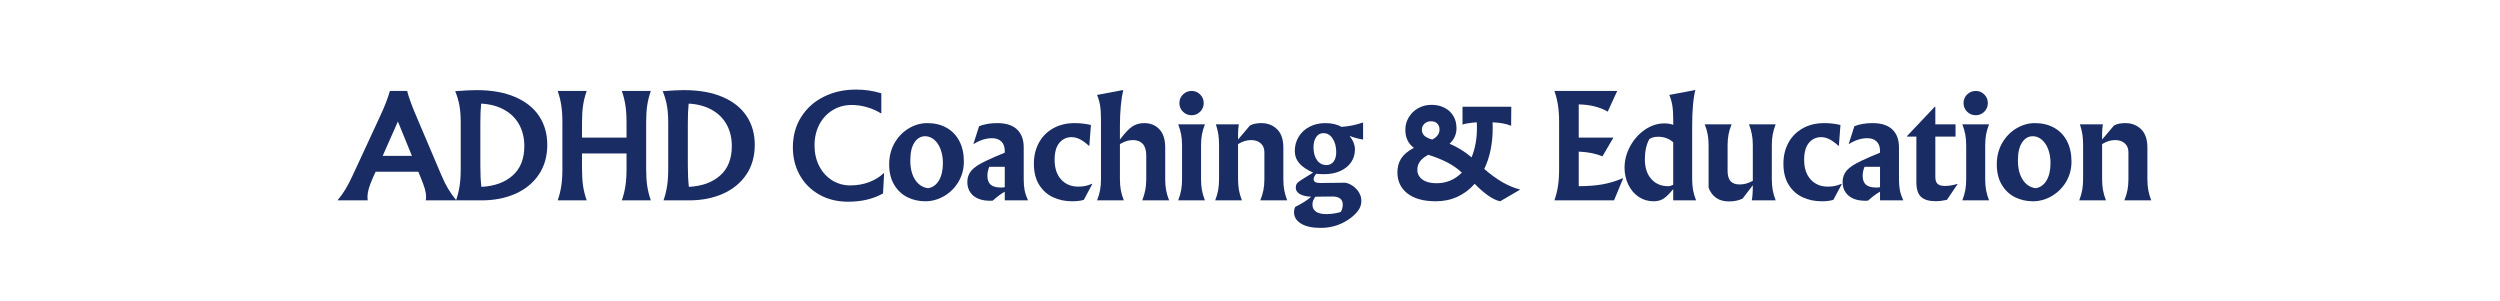
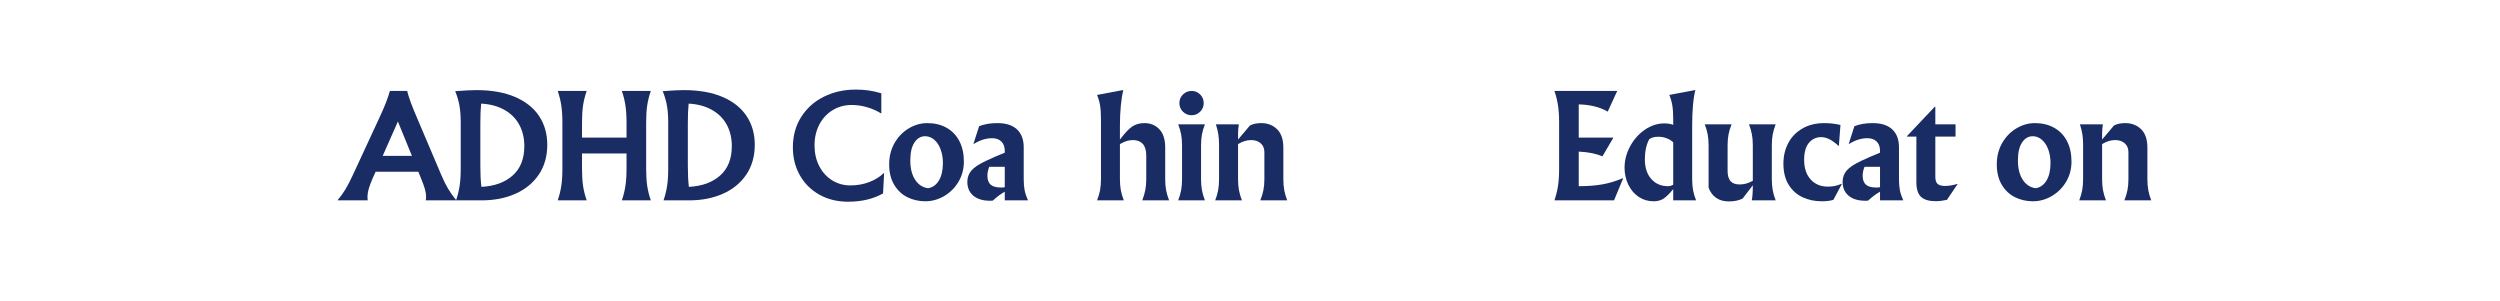
<svg xmlns="http://www.w3.org/2000/svg" width="1080" zoomAndPan="magnify" viewBox="0 0 810 97.5" height="130" preserveAspectRatio="xMidYMid meet" version="1.0">
  <defs>
    <g />
  </defs>
  <g fill="#192c64" fill-opacity="1">
    <g transform="translate(111.041, 64.917)">
      <g>
        <path d="M 31.953 -8.188 C 32.703 -6.426 33.43 -4.953 34.141 -3.766 C 34.848 -2.578 35.707 -1.363 36.719 -0.125 L 36.719 0 L 26.891 0 C 26.973 -0.312 27.016 -0.703 27.016 -1.172 C 27.016 -1.922 26.883 -2.754 26.625 -3.672 C 26.363 -4.598 25.914 -5.828 25.281 -7.359 L 24.5 -9.266 L 10.656 -9.266 L 9.734 -7.234 C 9.129 -5.848 8.691 -4.676 8.422 -3.719 C 8.148 -2.77 8.016 -1.922 8.016 -1.172 C 8.016 -0.797 8.039 -0.406 8.094 0 L -1.609 0 L -1.609 -0.125 C -0.711 -1.164 0.109 -2.305 0.859 -3.547 C 1.609 -4.785 2.43 -6.375 3.328 -8.312 L 11.859 -26.719 C 13.566 -30.352 14.707 -33.266 15.281 -35.453 L 20.875 -35.453 C 21.363 -33.43 22.43 -30.52 24.078 -26.719 Z M 12.953 -14.422 L 22.422 -14.422 L 17.875 -25.547 Z M 12.953 -14.422 " />
      </g>
    </g>
  </g>
  <g fill="#192c64" fill-opacity="1">
    <g transform="translate(145.24, 64.917)">
      <g>
        <path d="M 2.516 0 C 3.055 -1.582 3.441 -3.141 3.672 -4.672 C 3.91 -6.203 4.031 -8.035 4.031 -10.172 L 4.031 -25.281 C 4.031 -27.414 3.891 -29.238 3.609 -30.75 C 3.336 -32.27 2.883 -33.812 2.25 -35.375 C 5.133 -35.602 7.441 -35.719 9.172 -35.719 C 14.055 -35.719 18.211 -34.977 21.641 -33.5 C 25.078 -32.031 27.676 -29.961 29.438 -27.297 C 31.195 -24.629 32.078 -21.535 32.078 -18.016 C 32.078 -14.285 31.16 -11.062 29.328 -8.344 C 27.492 -5.633 24.969 -3.566 21.75 -2.141 C 18.531 -0.711 14.891 0 10.828 0 Z M 10.734 -4.375 C 15.004 -4.602 18.391 -5.836 20.891 -8.078 C 23.391 -10.316 24.641 -13.484 24.641 -17.578 C 24.641 -20.234 24.078 -22.57 22.953 -24.594 C 21.828 -26.613 20.207 -28.207 18.094 -29.375 C 15.988 -30.539 13.508 -31.195 10.656 -31.344 C 10.477 -29.664 10.391 -27.547 10.391 -24.984 L 10.391 -11.25 C 10.391 -8.457 10.504 -6.164 10.734 -4.375 Z M 10.734 -4.375 " />
      </g>
    </g>
  </g>
  <g fill="#192c64" fill-opacity="1">
    <g transform="translate(178.183, 64.917)">
      <g>
        <path d="M 31.172 -10.172 C 31.172 -8.035 31.285 -6.203 31.516 -4.672 C 31.742 -3.141 32.133 -1.582 32.688 0 L 23.297 0 C 23.836 -1.582 24.223 -3.141 24.453 -4.672 C 24.691 -6.203 24.812 -8.035 24.812 -10.172 L 24.812 -15.203 L 10.391 -15.203 L 10.391 -10.172 C 10.391 -8.035 10.504 -6.203 10.734 -4.672 C 10.961 -3.141 11.352 -1.582 11.906 0 L 2.516 0 C 3.055 -1.582 3.441 -3.141 3.672 -4.672 C 3.91 -6.203 4.031 -8.035 4.031 -10.172 L 4.031 -25.281 C 4.031 -27.414 3.91 -29.25 3.672 -30.781 C 3.441 -32.312 3.055 -33.867 2.516 -35.453 L 11.906 -35.453 C 11.352 -33.867 10.961 -32.312 10.734 -30.781 C 10.504 -29.25 10.391 -27.414 10.391 -25.281 L 10.391 -20.344 L 24.812 -20.344 L 24.812 -25.281 C 24.812 -27.414 24.691 -29.25 24.453 -30.781 C 24.223 -32.312 23.836 -33.867 23.297 -35.453 L 32.688 -35.453 C 32.133 -33.867 31.742 -32.312 31.516 -30.781 C 31.285 -29.25 31.172 -27.414 31.172 -25.281 Z M 31.172 -10.172 " />
      </g>
    </g>
  </g>
  <g fill="#192c64" fill-opacity="1">
    <g transform="translate(212.468, 64.917)">
      <g>
        <path d="M 2.516 0 C 3.055 -1.582 3.441 -3.141 3.672 -4.672 C 3.91 -6.203 4.031 -8.035 4.031 -10.172 L 4.031 -25.281 C 4.031 -27.414 3.891 -29.238 3.609 -30.75 C 3.336 -32.27 2.883 -33.812 2.25 -35.375 C 5.133 -35.602 7.441 -35.719 9.172 -35.719 C 14.055 -35.719 18.211 -34.977 21.641 -33.5 C 25.078 -32.031 27.676 -29.961 29.438 -27.297 C 31.195 -24.629 32.078 -21.535 32.078 -18.016 C 32.078 -14.285 31.16 -11.062 29.328 -8.344 C 27.492 -5.633 24.969 -3.566 21.75 -2.141 C 18.531 -0.711 14.891 0 10.828 0 Z M 10.734 -4.375 C 15.004 -4.602 18.391 -5.836 20.891 -8.078 C 23.391 -10.316 24.641 -13.484 24.641 -17.578 C 24.641 -20.234 24.078 -22.57 22.953 -24.594 C 21.828 -26.613 20.207 -28.207 18.094 -29.375 C 15.988 -30.539 13.508 -31.195 10.656 -31.344 C 10.477 -29.664 10.391 -27.547 10.391 -24.984 L 10.391 -11.25 C 10.391 -8.457 10.504 -6.164 10.734 -4.375 Z M 10.734 -4.375 " />
      </g>
    </g>
  </g>
  <g fill="#192c64" fill-opacity="1">
    <g transform="translate(245.411, 64.917)">
      <g />
    </g>
  </g>
  <g fill="#192c64" fill-opacity="1">
    <g transform="translate(255.108, 64.917)">
      <g>
        <path d="M 19.703 0.438 C 16.18 0.438 13.062 -0.328 10.344 -1.859 C 7.633 -3.391 5.531 -5.488 4.031 -8.156 C 2.531 -10.832 1.781 -13.828 1.781 -17.141 C 1.781 -20.898 2.68 -24.195 4.484 -27.031 C 6.285 -29.875 8.738 -32.062 11.844 -33.594 C 14.945 -35.125 18.375 -35.891 22.125 -35.891 C 23.656 -35.891 25.066 -35.797 26.359 -35.609 C 27.66 -35.422 29.02 -35.113 30.438 -34.688 L 30.438 -28.234 L 30.312 -28.188 C 29.008 -29.02 27.52 -29.68 25.844 -30.172 C 24.176 -30.66 22.504 -30.906 20.828 -30.906 C 18.547 -30.906 16.488 -30.344 14.656 -29.219 C 12.82 -28.094 11.383 -26.535 10.344 -24.547 C 9.312 -22.555 8.797 -20.305 8.797 -17.797 C 8.797 -15.367 9.289 -13.164 10.281 -11.188 C 11.281 -9.207 12.664 -7.656 14.438 -6.531 C 16.219 -5.406 18.203 -4.844 20.391 -4.844 C 22.586 -4.844 24.629 -5.203 26.516 -5.922 C 28.41 -6.648 29.977 -7.617 31.219 -8.828 L 31.344 -8.797 L 31 -2.25 C 27.82 -0.457 24.055 0.438 19.703 0.438 Z M 19.703 0.438 " />
      </g>
    </g>
  </g>
  <g fill="#192c64" fill-opacity="1">
    <g transform="translate(286.796, 64.917)">
      <g>
        <path d="M 13.641 -25.031 C 16.004 -25.031 18.082 -24.531 19.875 -23.531 C 21.664 -22.531 23.051 -21.094 24.031 -19.219 C 25.008 -17.344 25.5 -15.125 25.5 -12.562 C 25.5 -10.164 24.914 -7.984 23.75 -6.016 C 22.582 -4.055 21.035 -2.516 19.109 -1.391 C 17.191 -0.266 15.148 0.297 12.984 0.297 C 10.91 0.297 8.984 -0.141 7.203 -1.016 C 5.43 -1.898 4.004 -3.242 2.922 -5.047 C 1.836 -6.848 1.297 -9.047 1.297 -11.641 C 1.297 -14.242 1.879 -16.562 3.047 -18.594 C 4.223 -20.625 5.758 -22.203 7.656 -23.328 C 9.562 -24.461 11.555 -25.031 13.641 -25.031 Z M 12.953 -20.781 C 11.535 -20.781 10.379 -20.102 9.484 -18.75 C 8.586 -17.395 8.141 -15.461 8.141 -12.953 C 8.141 -10.348 8.664 -8.25 9.719 -6.656 C 10.77 -5.07 12.16 -4.164 13.891 -3.938 C 15.367 -4.164 16.539 -4.992 17.406 -6.422 C 18.27 -7.859 18.703 -9.758 18.703 -12.125 C 18.703 -13.77 18.445 -15.254 17.938 -16.578 C 17.438 -17.91 16.742 -18.941 15.859 -19.672 C 14.984 -20.41 14.016 -20.781 12.953 -20.781 Z M 12.953 -20.781 " />
      </g>
    </g>
  </g>
  <g fill="#192c64" fill-opacity="1">
    <g transform="translate(312.683, 64.917)">
      <g>
        <path d="M 10.438 -25.031 C 13.258 -25.031 15.391 -24.348 16.828 -22.984 C 18.273 -21.629 19 -19.695 19 -17.188 L 19 -6.922 C 19 -5.484 19.098 -4.258 19.297 -3.25 C 19.504 -2.238 19.867 -1.156 20.391 0 L 12.859 0 L 12.859 -2.812 C 11.555 -2.062 10.258 -1.094 8.969 0.094 C 8.82 0.113 8.531 0.125 8.094 0.125 C 5.781 0.125 3.973 -0.422 2.672 -1.516 C 1.379 -2.609 0.734 -4.109 0.734 -6.016 C 0.734 -7.398 1.172 -8.613 2.047 -9.656 C 2.93 -10.695 4.516 -11.75 6.797 -12.812 C 8.617 -13.676 10.641 -14.555 12.859 -15.453 L 12.859 -16.016 C 12.859 -17.348 12.488 -18.367 11.75 -19.078 C 11.02 -19.785 10.02 -20.141 8.75 -20.141 C 6.781 -20.141 4.801 -19.516 2.812 -18.266 L 2.734 -18.359 L 4.547 -24.031 C 6.242 -24.695 8.207 -25.031 10.438 -25.031 Z M 7.844 -10.875 C 7.438 -9.914 7.234 -8.945 7.234 -7.969 C 7.234 -6.664 7.586 -5.703 8.297 -5.078 C 9.004 -4.461 10.133 -4.156 11.688 -4.156 C 12.176 -4.156 12.566 -4.195 12.859 -4.281 L 12.859 -10.875 Z M 7.844 -10.875 " />
      </g>
    </g>
  </g>
  <g fill="#192c64" fill-opacity="1">
    <g transform="translate(333.678, 64.917)">
      <g>
-         <path d="M 14.547 -25.031 C 16.305 -25.031 18.051 -24.828 19.781 -24.422 L 19.266 -17.703 L 19.141 -17.672 C 18.066 -18.648 17.082 -19.363 16.188 -19.812 C 15.289 -20.258 14.398 -20.484 13.516 -20.484 C 11.922 -20.484 10.602 -19.867 9.562 -18.641 C 8.531 -17.41 8.016 -15.582 8.016 -13.156 C 8.016 -10.445 8.719 -8.316 10.125 -6.766 C 11.539 -5.223 13.391 -4.453 15.672 -4.453 C 16.453 -4.453 17.188 -4.516 17.875 -4.641 C 18.57 -4.773 19.328 -5.02 20.141 -5.375 L 20.219 -5.281 L 17.484 -0.172 C 16.473 0.141 15.207 0.297 13.688 0.297 C 11.457 0.297 9.406 -0.133 7.531 -1 C 5.656 -1.863 4.145 -3.211 3 -5.047 C 1.863 -6.879 1.297 -9.164 1.297 -11.906 C 1.297 -14.383 1.828 -16.617 2.891 -18.609 C 3.961 -20.609 5.5 -22.176 7.5 -23.312 C 9.508 -24.457 11.859 -25.031 14.547 -25.031 Z M 14.547 -25.031 " />
-       </g>
+         </g>
    </g>
  </g>
  <g fill="#192c64" fill-opacity="1">
    <g transform="translate(353.418, 64.917)">
      <g>
        <path d="M 2.031 0 C 2.5 -1.188 2.828 -2.305 3.016 -3.359 C 3.203 -4.41 3.297 -5.598 3.297 -6.922 L 3.297 -26.234 C 3.297 -28.172 3.191 -29.719 2.984 -30.875 C 2.785 -32.031 2.469 -33.125 2.031 -34.156 L 10.516 -35.766 C 10.203 -34.461 9.941 -32.781 9.734 -30.719 C 9.535 -28.656 9.438 -26.484 9.438 -24.203 L 9.438 -19.703 C 11 -21.773 12.328 -23.18 13.422 -23.922 C 14.516 -24.66 15.828 -25.031 17.359 -25.031 C 19.348 -25.031 20.969 -24.363 22.219 -23.031 C 23.477 -21.707 24.109 -19.734 24.109 -17.109 L 24.109 -6.922 C 24.109 -5.598 24.203 -4.41 24.391 -3.359 C 24.578 -2.305 24.906 -1.188 25.375 0 L 16.672 0 C 17.129 -1.188 17.457 -2.297 17.656 -3.328 C 17.863 -4.367 17.969 -5.566 17.969 -6.922 L 17.969 -14.5 C 17.969 -16.207 17.594 -17.473 16.844 -18.297 C 16.094 -19.117 15.039 -19.531 13.688 -19.531 C 12.957 -19.531 12.258 -19.426 11.594 -19.219 C 10.938 -19.02 10.219 -18.691 9.438 -18.234 L 9.438 -6.922 C 9.438 -5.598 9.531 -4.41 9.719 -3.359 C 9.906 -2.305 10.227 -1.188 10.688 0 Z M 2.031 0 " />
      </g>
    </g>
  </g>
  <g fill="#192c64" fill-opacity="1">
    <g transform="translate(379.608, 64.917)">
      <g>
        <path d="M 6.5 -35.453 C 7.562 -35.453 8.473 -35.07 9.234 -34.312 C 10.004 -33.551 10.391 -32.617 10.391 -31.516 C 10.391 -30.422 10.004 -29.488 9.234 -28.719 C 8.473 -27.957 7.562 -27.578 6.5 -27.578 C 5.395 -27.578 4.453 -27.957 3.672 -28.719 C 2.898 -29.488 2.516 -30.422 2.516 -31.516 C 2.516 -32.617 2.898 -33.551 3.672 -34.312 C 4.453 -35.07 5.395 -35.453 6.5 -35.453 Z M 10.781 -24.641 C 10.32 -23.453 10 -22.336 9.812 -21.297 C 9.625 -20.266 9.531 -19.082 9.531 -17.75 L 9.531 -6.922 C 9.531 -5.598 9.625 -4.41 9.812 -3.359 C 10 -2.305 10.32 -1.188 10.781 0 L 2.125 0 C 2.582 -1.188 2.906 -2.305 3.094 -3.359 C 3.281 -4.41 3.375 -5.598 3.375 -6.922 L 3.375 -17.75 C 3.375 -19.082 3.281 -20.266 3.094 -21.297 C 2.906 -22.336 2.582 -23.453 2.125 -24.641 Z M 10.781 -24.641 " />
      </g>
    </g>
  </g>
  <g fill="#192c64" fill-opacity="1">
    <g transform="translate(391.599, 64.917)">
      <g>
        <path d="M 2.125 0 C 2.582 -1.188 2.906 -2.305 3.094 -3.359 C 3.281 -4.41 3.375 -5.598 3.375 -6.922 L 3.375 -17.969 C 3.375 -19.238 3.297 -20.379 3.141 -21.391 C 2.984 -22.398 2.719 -23.484 2.344 -24.641 L 9.781 -24.641 C 9.613 -23.648 9.531 -22.582 9.531 -21.438 L 9.531 -19.703 L 13.375 -24.25 C 14.332 -24.77 15.547 -25.031 17.016 -25.031 C 19.117 -25.031 20.844 -24.363 22.188 -23.031 C 23.531 -21.707 24.203 -19.734 24.203 -17.109 L 24.203 -6.922 C 24.203 -5.598 24.297 -4.41 24.484 -3.359 C 24.672 -2.305 24.992 -1.188 25.453 0 L 16.75 0 C 17.219 -1.188 17.551 -2.297 17.75 -3.328 C 17.957 -4.367 18.062 -5.566 18.062 -6.922 L 18.062 -15.594 C 18.062 -16.801 17.672 -17.758 16.891 -18.469 C 16.109 -19.176 15.066 -19.531 13.766 -19.531 C 13.047 -19.531 12.352 -19.426 11.688 -19.219 C 11.02 -19.02 10.301 -18.691 9.531 -18.234 L 9.531 -6.922 C 9.531 -5.598 9.625 -4.41 9.812 -3.359 C 10 -2.305 10.32 -1.188 10.781 0 Z M 2.125 0 " />
      </g>
    </g>
  </g>
  <g fill="#192c64" fill-opacity="1">
    <g transform="translate(417.875, 64.917)">
      <g>
-         <path d="M 23.766 -19.703 C 22.41 -19.898 20.953 -20.289 19.391 -20.875 C 20.547 -19.426 21.125 -17.953 21.125 -16.453 C 21.125 -14.922 20.707 -13.547 19.875 -12.328 C 19.039 -11.117 17.867 -10.176 16.359 -9.5 C 14.859 -8.82 13.129 -8.484 11.172 -8.484 C 10.242 -8.484 9.391 -8.523 8.609 -8.609 C 8.035 -8.004 7.75 -7.414 7.75 -6.844 C 7.75 -6.031 8.441 -5.625 9.828 -5.625 L 14.156 -5.672 C 15.051 -5.703 16.32 -5.719 17.969 -5.719 C 18.832 -5.57 19.664 -5.219 20.469 -4.656 C 21.281 -4.094 21.938 -3.391 22.438 -2.547 C 22.945 -1.711 23.203 -0.805 23.203 0.172 C 23.203 1.211 22.926 2.156 22.375 3 C 21.832 3.852 21.023 4.703 19.953 5.547 C 17.047 7.797 13.742 8.922 10.047 8.922 C 7.305 8.922 5.176 8.457 3.656 7.531 C 2.145 6.602 1.391 5.363 1.391 3.812 C 1.391 3.207 1.52 2.645 1.781 2.125 C 3.02 1.488 4.016 0.93 4.766 0.453 C 5.516 -0.023 6.25 -0.566 6.969 -1.172 C 5.32 -1.254 4.07 -1.555 3.219 -2.078 C 2.375 -2.598 1.953 -3.273 1.953 -4.109 C 1.953 -4.629 2.07 -5.066 2.312 -5.422 C 2.562 -5.785 3.02 -6.172 3.688 -6.578 L 7.578 -9 C 5.586 -9.863 4.098 -10.863 3.109 -12 C 2.129 -13.145 1.641 -14.484 1.641 -16.016 C 1.641 -17.66 2.051 -19.176 2.875 -20.562 C 3.695 -21.945 4.863 -23.035 6.375 -23.828 C 7.895 -24.629 9.625 -25.031 11.562 -25.031 C 13.582 -25.031 15.328 -24.625 16.797 -23.812 C 19.223 -23.988 21.547 -24.461 23.766 -25.234 Z M 11.859 -11.438 C 12.836 -11.438 13.613 -11.801 14.188 -12.531 C 14.77 -13.27 15.062 -14.301 15.062 -15.625 C 15.062 -17.383 14.676 -18.848 13.906 -20.016 C 13.145 -21.191 12.145 -21.781 10.906 -21.781 C 9.926 -21.781 9.145 -21.359 8.562 -20.516 C 7.988 -19.68 7.703 -18.57 7.703 -17.188 C 7.703 -15.457 8.082 -14.066 8.844 -13.016 C 9.613 -11.961 10.617 -11.438 11.859 -11.438 Z M 10.781 -1.219 C 10.145 -1.188 9.305 -1.172 8.266 -1.172 C 7.922 -0.648 7.68 -0.211 7.547 0.141 C 7.422 0.504 7.359 0.922 7.359 1.391 C 7.359 2.336 7.723 3.082 8.453 3.625 C 9.191 4.176 10.344 4.453 11.906 4.453 C 12.719 4.453 13.539 4.383 14.375 4.25 C 15.207 4.125 15.914 3.961 16.5 3.766 C 16.695 3.504 16.859 3.156 16.984 2.719 C 17.117 2.289 17.188 1.859 17.188 1.422 C 17.188 -0.359 16.062 -1.25 13.812 -1.25 Z M 10.781 -1.219 " />
-       </g>
+         </g>
    </g>
  </g>
  <g fill="#192c64" fill-opacity="1">
    <g transform="translate(441.598, 64.917)">
      <g />
    </g>
  </g>
  <g fill="#192c64" fill-opacity="1">
    <g transform="translate(451.295, 64.917)">
      <g>
-         <path d="M 29.609 -10.172 C 33.648 -6.648 37.488 -4.441 41.125 -3.547 L 41.125 -3.422 L 34.766 0.297 C 33.609 0.066 32.301 -0.555 30.844 -1.578 C 29.383 -2.609 27.938 -3.875 26.5 -5.375 C 24.906 -3.551 23.047 -2.148 20.922 -1.172 C 18.805 -0.191 16.477 0.297 13.938 0.297 C 9.957 0.297 6.883 -0.547 4.719 -2.234 C 2.551 -3.922 1.469 -6.207 1.469 -9.094 C 1.469 -10.82 1.879 -12.32 2.703 -13.594 C 3.523 -14.863 4.891 -16.004 6.797 -17.016 C 4.953 -18.367 4.031 -20.332 4.031 -22.906 C 4.031 -24.344 4.406 -25.68 5.156 -26.922 C 5.906 -28.172 6.926 -29.156 8.219 -29.875 C 9.52 -30.594 10.969 -30.953 12.562 -30.953 C 14.062 -30.953 15.422 -30.648 16.641 -30.047 C 17.867 -29.441 18.836 -28.566 19.547 -27.422 C 20.254 -26.285 20.609 -24.926 20.609 -23.344 C 20.609 -22.352 20.41 -21.43 20.016 -20.578 C 19.629 -19.734 19.078 -18.992 18.359 -18.359 C 20.984 -17.234 23.363 -15.758 25.5 -13.938 C 26.656 -16.77 27.234 -19.93 27.234 -23.422 C 27.234 -24.285 27.219 -24.906 27.188 -25.281 C 26.27 -25.227 25.375 -25.133 24.5 -25 C 23.633 -24.875 22.988 -24.723 22.562 -24.547 L 22.562 -30.344 L 38.359 -30.344 L 38.312 -24.156 C 37.539 -24.5 36.613 -24.766 35.531 -24.953 C 34.445 -25.141 33.367 -25.25 32.297 -25.281 L 32.344 -23.469 C 32.344 -18.414 31.43 -13.984 29.609 -10.172 Z M 12.344 -25.625 C 11.477 -25.625 10.77 -25.359 10.219 -24.828 C 9.664 -24.297 9.391 -23.656 9.391 -22.906 C 9.391 -22.125 9.648 -21.477 10.172 -20.969 C 10.691 -20.469 11.547 -20.047 12.734 -19.703 C 14.316 -20.504 15.109 -21.586 15.109 -22.953 C 15.109 -23.754 14.863 -24.398 14.375 -24.891 C 13.883 -25.379 13.207 -25.625 12.344 -25.625 Z M 14.078 -5.547 C 17.336 -5.547 20.094 -6.695 22.344 -9 C 20.988 -10.27 19.414 -11.367 17.625 -12.297 C 15.832 -13.223 13.781 -14.047 11.469 -14.766 C 10.227 -14.098 9.328 -13.375 8.766 -12.594 C 8.203 -11.82 7.922 -10.914 7.922 -9.875 C 7.922 -8.602 8.469 -7.562 9.562 -6.75 C 10.664 -5.945 12.172 -5.547 14.078 -5.547 Z M 9.047 -35.453 Z M 9.047 -35.453 " />
-       </g>
+         </g>
    </g>
  </g>
  <g fill="#192c64" fill-opacity="1">
    <g transform="translate(491.424, 64.917)">
      <g />
    </g>
  </g>
  <g fill="#192c64" fill-opacity="1">
    <g transform="translate(501.12, 64.917)">
      <g>
        <path d="M 2.516 0 C 3.055 -1.582 3.441 -3.141 3.672 -4.672 C 3.91 -6.203 4.031 -8.035 4.031 -10.172 L 4.031 -25.281 C 4.031 -27.414 3.91 -29.25 3.672 -30.781 C 3.441 -32.312 3.055 -33.867 2.516 -35.453 L 22.859 -35.453 L 19.781 -28.75 C 17.27 -30.219 14.141 -31 10.391 -31.094 L 10.391 -20.344 L 21.641 -20.344 L 18.062 -14.25 C 16.008 -15.145 13.453 -15.66 10.391 -15.797 L 10.391 -4.594 C 13.273 -4.594 15.844 -4.789 18.094 -5.188 C 20.344 -5.594 22.535 -6.258 24.672 -7.188 L 24.766 -7.094 L 21.828 0 Z M 2.516 0 " />
      </g>
    </g>
  </g>
  <g fill="#192c64" fill-opacity="1">
    <g transform="translate(525.059, 64.917)">
      <g>
        <path d="M 10.688 0.297 C 8.906 0.297 7.297 -0.18 5.859 -1.141 C 4.43 -2.109 3.312 -3.43 2.5 -5.109 C 1.695 -6.785 1.297 -8.617 1.297 -10.609 C 1.297 -12.941 1.883 -15.219 3.062 -17.438 C 4.25 -19.664 5.836 -21.473 7.828 -22.859 C 9.828 -24.242 11.953 -24.938 14.203 -24.938 C 15.242 -24.938 16.195 -24.781 17.062 -24.469 L 17.062 -26.234 C 17.062 -28.172 16.957 -29.719 16.75 -30.875 C 16.551 -32.031 16.234 -33.125 15.797 -34.156 L 24.25 -35.766 C 23.906 -34.523 23.645 -32.883 23.469 -30.844 C 23.289 -28.812 23.203 -26.598 23.203 -24.203 L 23.203 -6.922 C 23.203 -5.598 23.297 -4.41 23.484 -3.359 C 23.672 -2.305 24 -1.188 24.469 0 L 17.062 0 L 17.062 -3.641 C 15.906 -2.223 14.883 -1.211 14 -0.609 C 13.125 -0.004 12.02 0.297 10.688 0.297 Z M 15.375 -4.594 C 15.945 -4.594 16.508 -4.75 17.062 -5.062 L 17.062 -18.828 C 15.707 -20.016 14.086 -20.609 12.203 -20.609 C 10.961 -20.609 10 -20.348 9.312 -19.828 C 8.844 -18.992 8.484 -18.016 8.234 -16.891 C 7.992 -15.766 7.875 -14.578 7.875 -13.328 C 7.875 -10.617 8.566 -8.484 9.953 -6.922 C 11.336 -5.367 13.145 -4.594 15.375 -4.594 Z M 15.375 -4.594 " />
      </g>
    </g>
  </g>
  <g fill="#192c64" fill-opacity="1">
    <g transform="translate(550.6, 64.917)">
      <g>
        <path d="M 9.562 0.344 C 7.914 0.344 6.535 -0.039 5.422 -0.812 C 4.316 -1.594 3.504 -2.691 2.984 -4.109 L 2.984 -17.75 C 2.984 -19.082 2.891 -20.266 2.703 -21.297 C 2.516 -22.336 2.191 -23.453 1.734 -24.641 L 10.438 -24.641 C 9.969 -23.484 9.633 -22.383 9.438 -21.344 C 9.238 -20.301 9.141 -19.102 9.141 -17.75 L 9.141 -9.609 C 9.141 -8.055 9.457 -6.926 10.094 -6.219 C 10.727 -5.508 11.707 -5.156 13.031 -5.156 C 13.727 -5.156 14.406 -5.238 15.062 -5.406 C 15.727 -5.582 16.477 -5.891 17.312 -6.328 L 17.312 -17.75 C 17.312 -19.082 17.219 -20.266 17.031 -21.297 C 16.844 -22.336 16.52 -23.453 16.062 -24.641 L 24.719 -24.641 C 24.258 -23.453 23.938 -22.336 23.75 -21.297 C 23.562 -20.266 23.469 -19.082 23.469 -17.75 L 23.469 -6.922 C 23.469 -5.598 23.562 -4.41 23.75 -3.359 C 23.938 -2.305 24.258 -1.188 24.719 0 L 16.969 0 C 17.195 -1.008 17.312 -2.641 17.312 -4.891 L 13.984 -0.562 C 12.742 0.039 11.27 0.344 9.562 0.344 Z M 9.562 0.344 " />
      </g>
    </g>
  </g>
  <g fill="#192c64" fill-opacity="1">
    <g transform="translate(576.53, 64.917)">
      <g>
        <path d="M 14.547 -25.031 C 16.305 -25.031 18.051 -24.828 19.781 -24.422 L 19.266 -17.703 L 19.141 -17.672 C 18.066 -18.648 17.082 -19.363 16.188 -19.812 C 15.289 -20.258 14.398 -20.484 13.516 -20.484 C 11.922 -20.484 10.602 -19.867 9.562 -18.641 C 8.531 -17.41 8.016 -15.582 8.016 -13.156 C 8.016 -10.445 8.719 -8.316 10.125 -6.766 C 11.539 -5.223 13.391 -4.453 15.672 -4.453 C 16.453 -4.453 17.188 -4.516 17.875 -4.641 C 18.57 -4.773 19.328 -5.02 20.141 -5.375 L 20.219 -5.281 L 17.484 -0.172 C 16.473 0.141 15.207 0.297 13.688 0.297 C 11.457 0.297 9.406 -0.133 7.531 -1 C 5.656 -1.863 4.145 -3.211 3 -5.047 C 1.863 -6.879 1.297 -9.164 1.297 -11.906 C 1.297 -14.383 1.828 -16.617 2.891 -18.609 C 3.961 -20.609 5.5 -22.176 7.5 -23.312 C 9.508 -24.457 11.859 -25.031 14.547 -25.031 Z M 14.547 -25.031 " />
      </g>
    </g>
  </g>
  <g fill="#192c64" fill-opacity="1">
    <g transform="translate(596.27, 64.917)">
      <g>
        <path d="M 10.438 -25.031 C 13.258 -25.031 15.391 -24.348 16.828 -22.984 C 18.273 -21.629 19 -19.695 19 -17.188 L 19 -6.922 C 19 -5.484 19.098 -4.258 19.297 -3.25 C 19.504 -2.238 19.867 -1.156 20.391 0 L 12.859 0 L 12.859 -2.812 C 11.555 -2.062 10.258 -1.094 8.969 0.094 C 8.82 0.113 8.531 0.125 8.094 0.125 C 5.781 0.125 3.973 -0.422 2.672 -1.516 C 1.379 -2.609 0.734 -4.109 0.734 -6.016 C 0.734 -7.398 1.172 -8.613 2.047 -9.656 C 2.93 -10.695 4.516 -11.75 6.797 -12.812 C 8.617 -13.676 10.641 -14.555 12.859 -15.453 L 12.859 -16.016 C 12.859 -17.348 12.488 -18.367 11.75 -19.078 C 11.02 -19.785 10.02 -20.141 8.75 -20.141 C 6.781 -20.141 4.801 -19.516 2.812 -18.266 L 2.734 -18.359 L 4.547 -24.031 C 6.242 -24.695 8.207 -25.031 10.438 -25.031 Z M 7.844 -10.875 C 7.438 -9.914 7.234 -8.945 7.234 -7.969 C 7.234 -6.664 7.586 -5.703 8.297 -5.078 C 9.004 -4.461 10.133 -4.156 11.688 -4.156 C 12.176 -4.156 12.566 -4.195 12.859 -4.281 L 12.859 -10.875 Z M 7.844 -10.875 " />
      </g>
    </g>
  </g>
  <g fill="#192c64" fill-opacity="1">
    <g transform="translate(617.265, 64.917)">
      <g>
        <path d="M 9.781 -24.641 L 16.328 -24.641 L 16.328 -20.656 L 9.781 -20.656 L 9.781 -7.625 C 9.781 -6.551 10.023 -5.789 10.516 -5.344 C 11.004 -4.895 11.801 -4.672 12.906 -4.672 C 14.176 -4.672 15.504 -4.891 16.891 -5.328 L 16.969 -5.234 L 13.547 -0.172 C 12.273 0.117 11.066 0.266 9.922 0.266 C 7.723 0.266 6.125 -0.207 5.125 -1.156 C 4.133 -2.113 3.641 -3.676 3.641 -5.844 L 3.641 -20.656 L 0.609 -20.656 L 0.609 -20.828 L 9.609 -30.344 L 9.781 -30.344 Z M 9.781 -24.641 " />
      </g>
    </g>
  </g>
  <g fill="#192c64" fill-opacity="1">
    <g transform="translate(633.672, 64.917)">
      <g>
-         <path d="M 6.5 -35.453 C 7.562 -35.453 8.473 -35.07 9.234 -34.312 C 10.004 -33.551 10.391 -32.617 10.391 -31.516 C 10.391 -30.422 10.004 -29.488 9.234 -28.719 C 8.473 -27.957 7.562 -27.578 6.5 -27.578 C 5.395 -27.578 4.453 -27.957 3.672 -28.719 C 2.898 -29.488 2.516 -30.422 2.516 -31.516 C 2.516 -32.617 2.898 -33.551 3.672 -34.312 C 4.453 -35.07 5.395 -35.453 6.5 -35.453 Z M 10.781 -24.641 C 10.32 -23.453 10 -22.336 9.812 -21.297 C 9.625 -20.266 9.531 -19.082 9.531 -17.75 L 9.531 -6.922 C 9.531 -5.598 9.625 -4.41 9.812 -3.359 C 10 -2.305 10.32 -1.188 10.781 0 L 2.125 0 C 2.582 -1.188 2.906 -2.305 3.094 -3.359 C 3.281 -4.41 3.375 -5.598 3.375 -6.922 L 3.375 -17.75 C 3.375 -19.082 3.281 -20.266 3.094 -21.297 C 2.906 -22.336 2.582 -23.453 2.125 -24.641 Z M 10.781 -24.641 " />
-       </g>
+         </g>
    </g>
  </g>
  <g fill="#192c64" fill-opacity="1">
    <g transform="translate(645.663, 64.917)">
      <g>
        <path d="M 13.641 -25.031 C 16.004 -25.031 18.082 -24.531 19.875 -23.531 C 21.664 -22.531 23.051 -21.094 24.031 -19.219 C 25.008 -17.344 25.5 -15.125 25.5 -12.562 C 25.5 -10.164 24.914 -7.984 23.75 -6.016 C 22.582 -4.055 21.035 -2.516 19.109 -1.391 C 17.191 -0.266 15.148 0.297 12.984 0.297 C 10.91 0.297 8.984 -0.141 7.203 -1.016 C 5.43 -1.898 4.004 -3.242 2.922 -5.047 C 1.836 -6.848 1.297 -9.047 1.297 -11.641 C 1.297 -14.242 1.879 -16.562 3.047 -18.594 C 4.223 -20.625 5.758 -22.203 7.656 -23.328 C 9.562 -24.461 11.555 -25.031 13.641 -25.031 Z M 12.953 -20.781 C 11.535 -20.781 10.379 -20.102 9.484 -18.75 C 8.586 -17.395 8.141 -15.461 8.141 -12.953 C 8.141 -10.348 8.664 -8.25 9.719 -6.656 C 10.77 -5.07 12.16 -4.164 13.891 -3.938 C 15.367 -4.164 16.539 -4.992 17.406 -6.422 C 18.27 -7.859 18.703 -9.758 18.703 -12.125 C 18.703 -13.77 18.445 -15.254 17.938 -16.578 C 17.438 -17.91 16.742 -18.941 15.859 -19.672 C 14.984 -20.41 14.016 -20.781 12.953 -20.781 Z M 12.953 -20.781 " />
      </g>
    </g>
  </g>
  <g fill="#192c64" fill-opacity="1">
    <g transform="translate(671.55, 64.917)">
      <g>
        <path d="M 2.125 0 C 2.582 -1.188 2.906 -2.305 3.094 -3.359 C 3.281 -4.41 3.375 -5.598 3.375 -6.922 L 3.375 -17.969 C 3.375 -19.238 3.297 -20.379 3.141 -21.391 C 2.984 -22.398 2.719 -23.484 2.344 -24.641 L 9.781 -24.641 C 9.613 -23.648 9.531 -22.582 9.531 -21.438 L 9.531 -19.703 L 13.375 -24.25 C 14.332 -24.77 15.547 -25.031 17.016 -25.031 C 19.117 -25.031 20.844 -24.363 22.188 -23.031 C 23.531 -21.707 24.203 -19.734 24.203 -17.109 L 24.203 -6.922 C 24.203 -5.598 24.297 -4.41 24.484 -3.359 C 24.672 -2.305 24.992 -1.188 25.453 0 L 16.75 0 C 17.219 -1.188 17.551 -2.297 17.75 -3.328 C 17.957 -4.367 18.062 -5.566 18.062 -6.922 L 18.062 -15.594 C 18.062 -16.801 17.672 -17.758 16.891 -18.469 C 16.109 -19.176 15.066 -19.531 13.766 -19.531 C 13.047 -19.531 12.352 -19.426 11.688 -19.219 C 11.02 -19.02 10.301 -18.691 9.531 -18.234 L 9.531 -6.922 C 9.531 -5.598 9.625 -4.41 9.812 -3.359 C 10 -2.305 10.32 -1.188 10.781 0 Z M 2.125 0 " />
      </g>
    </g>
  </g>
</svg>